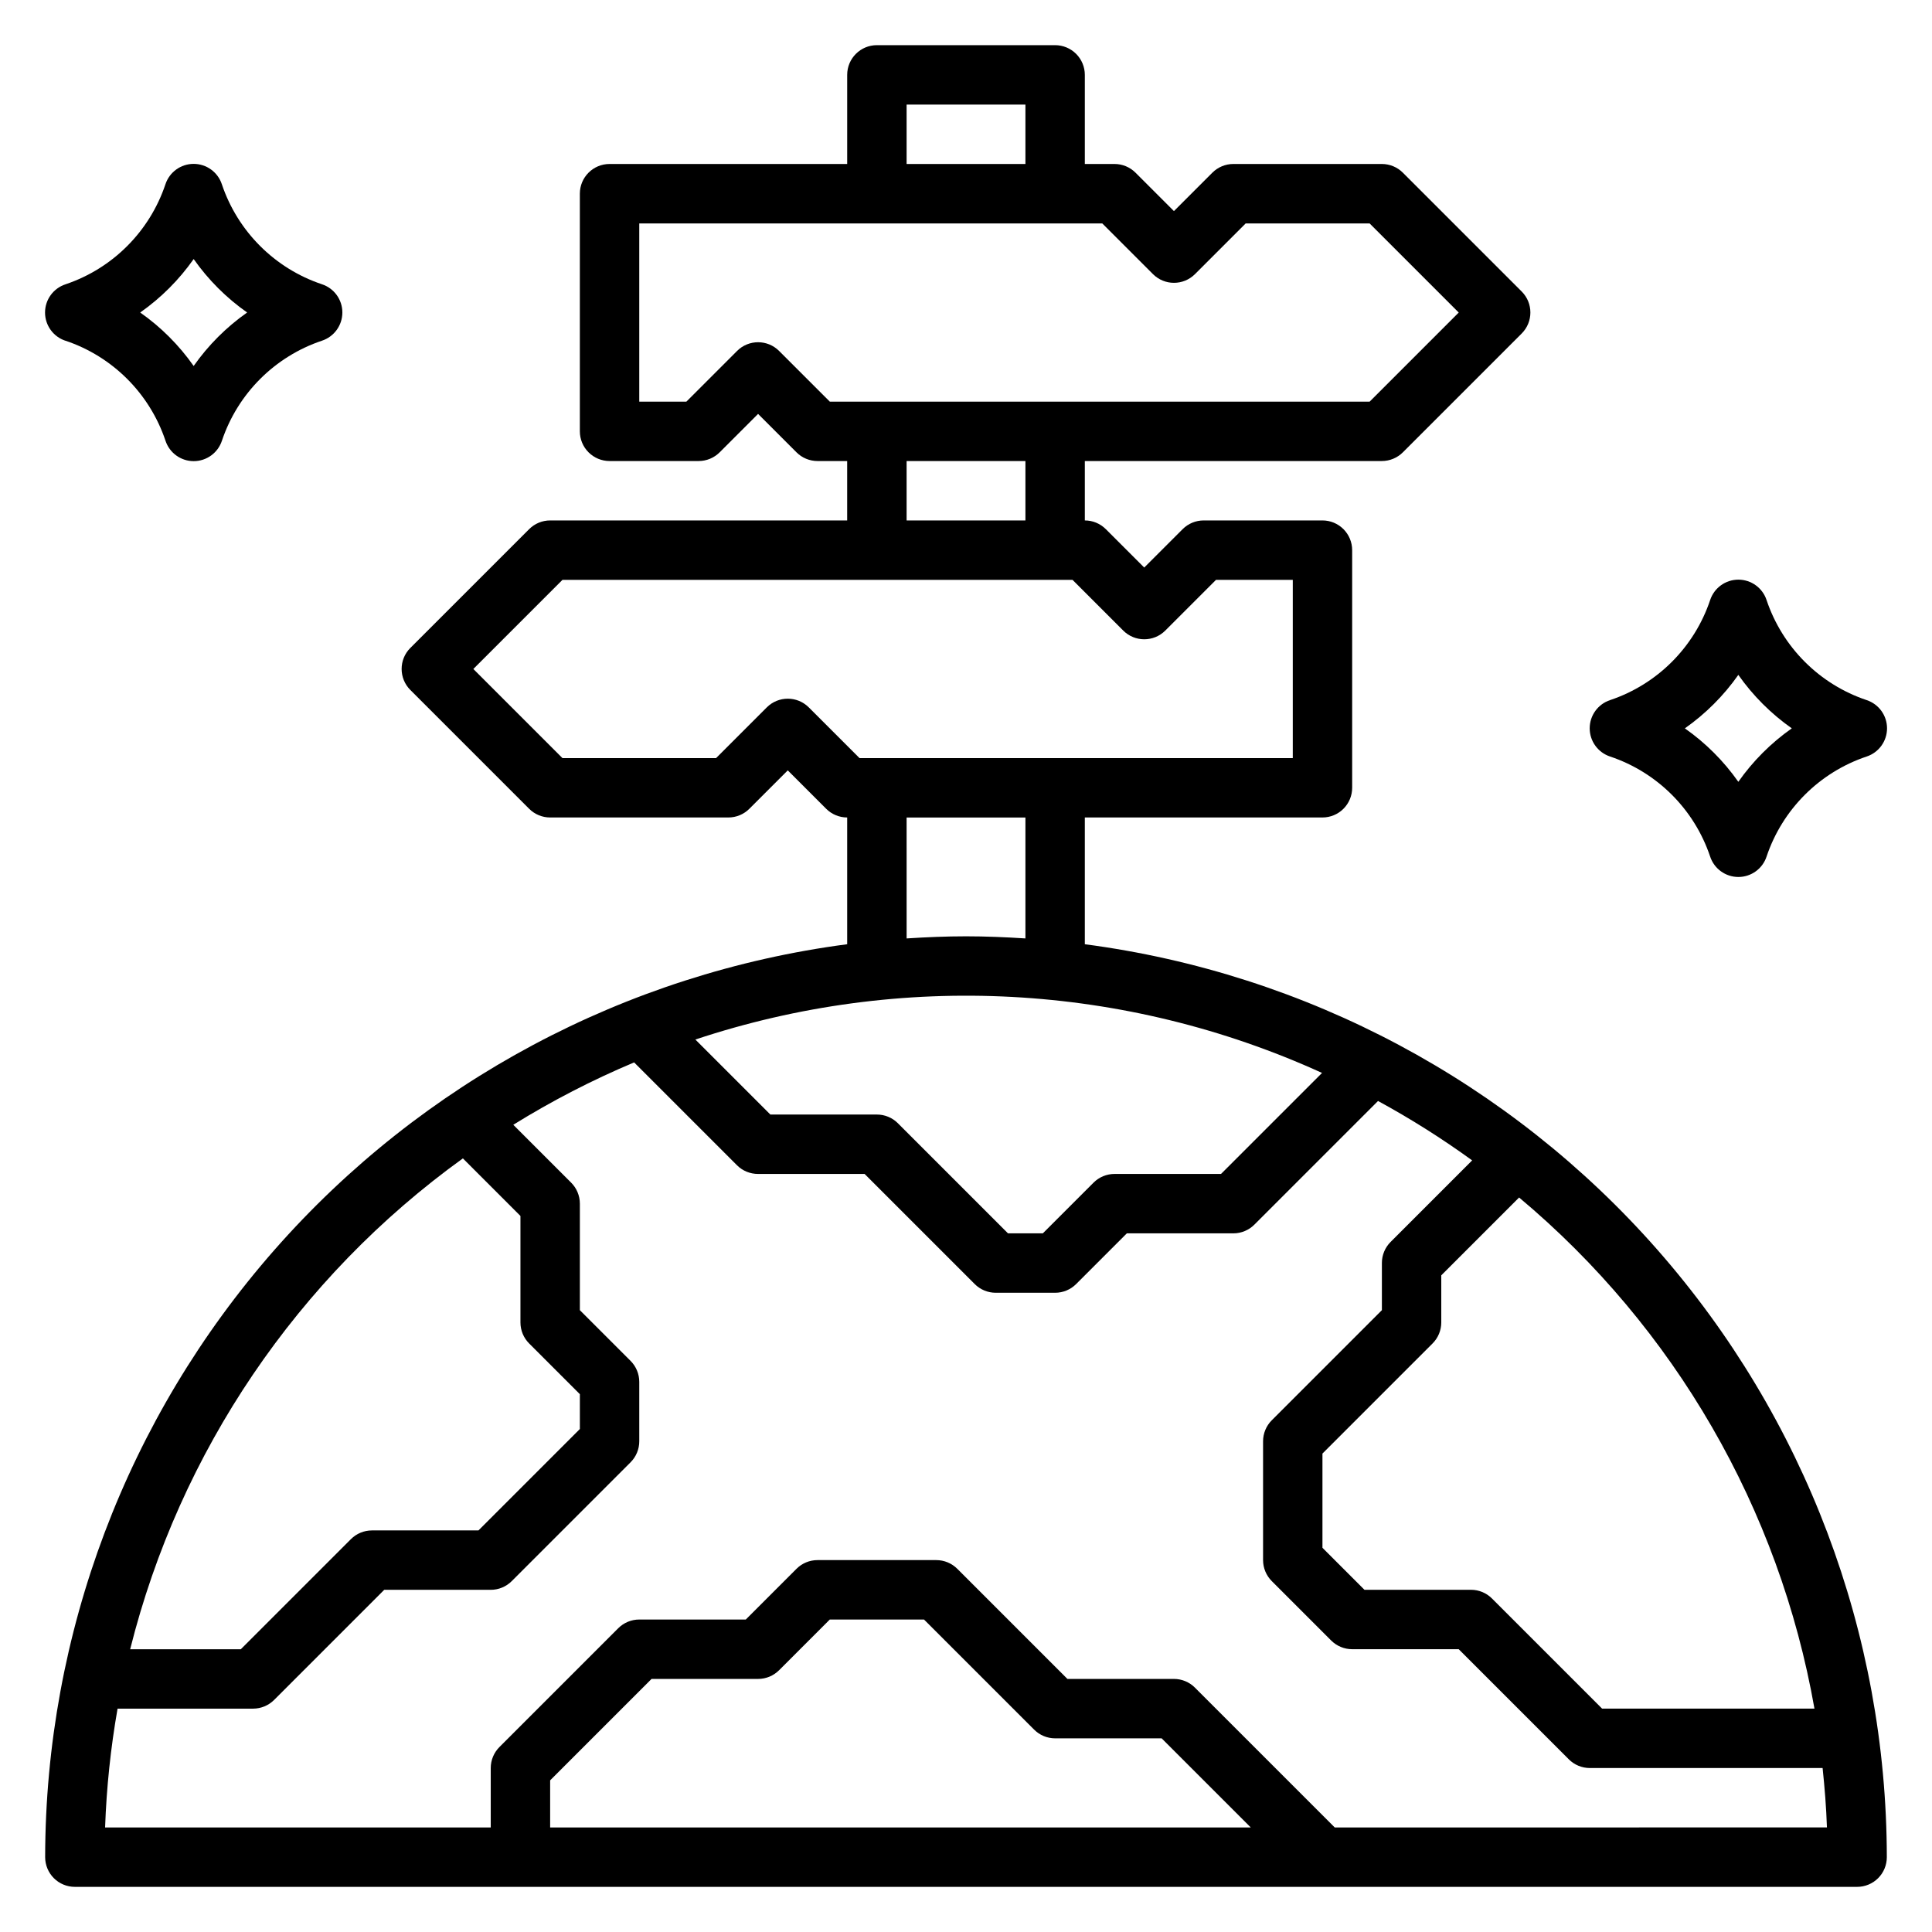
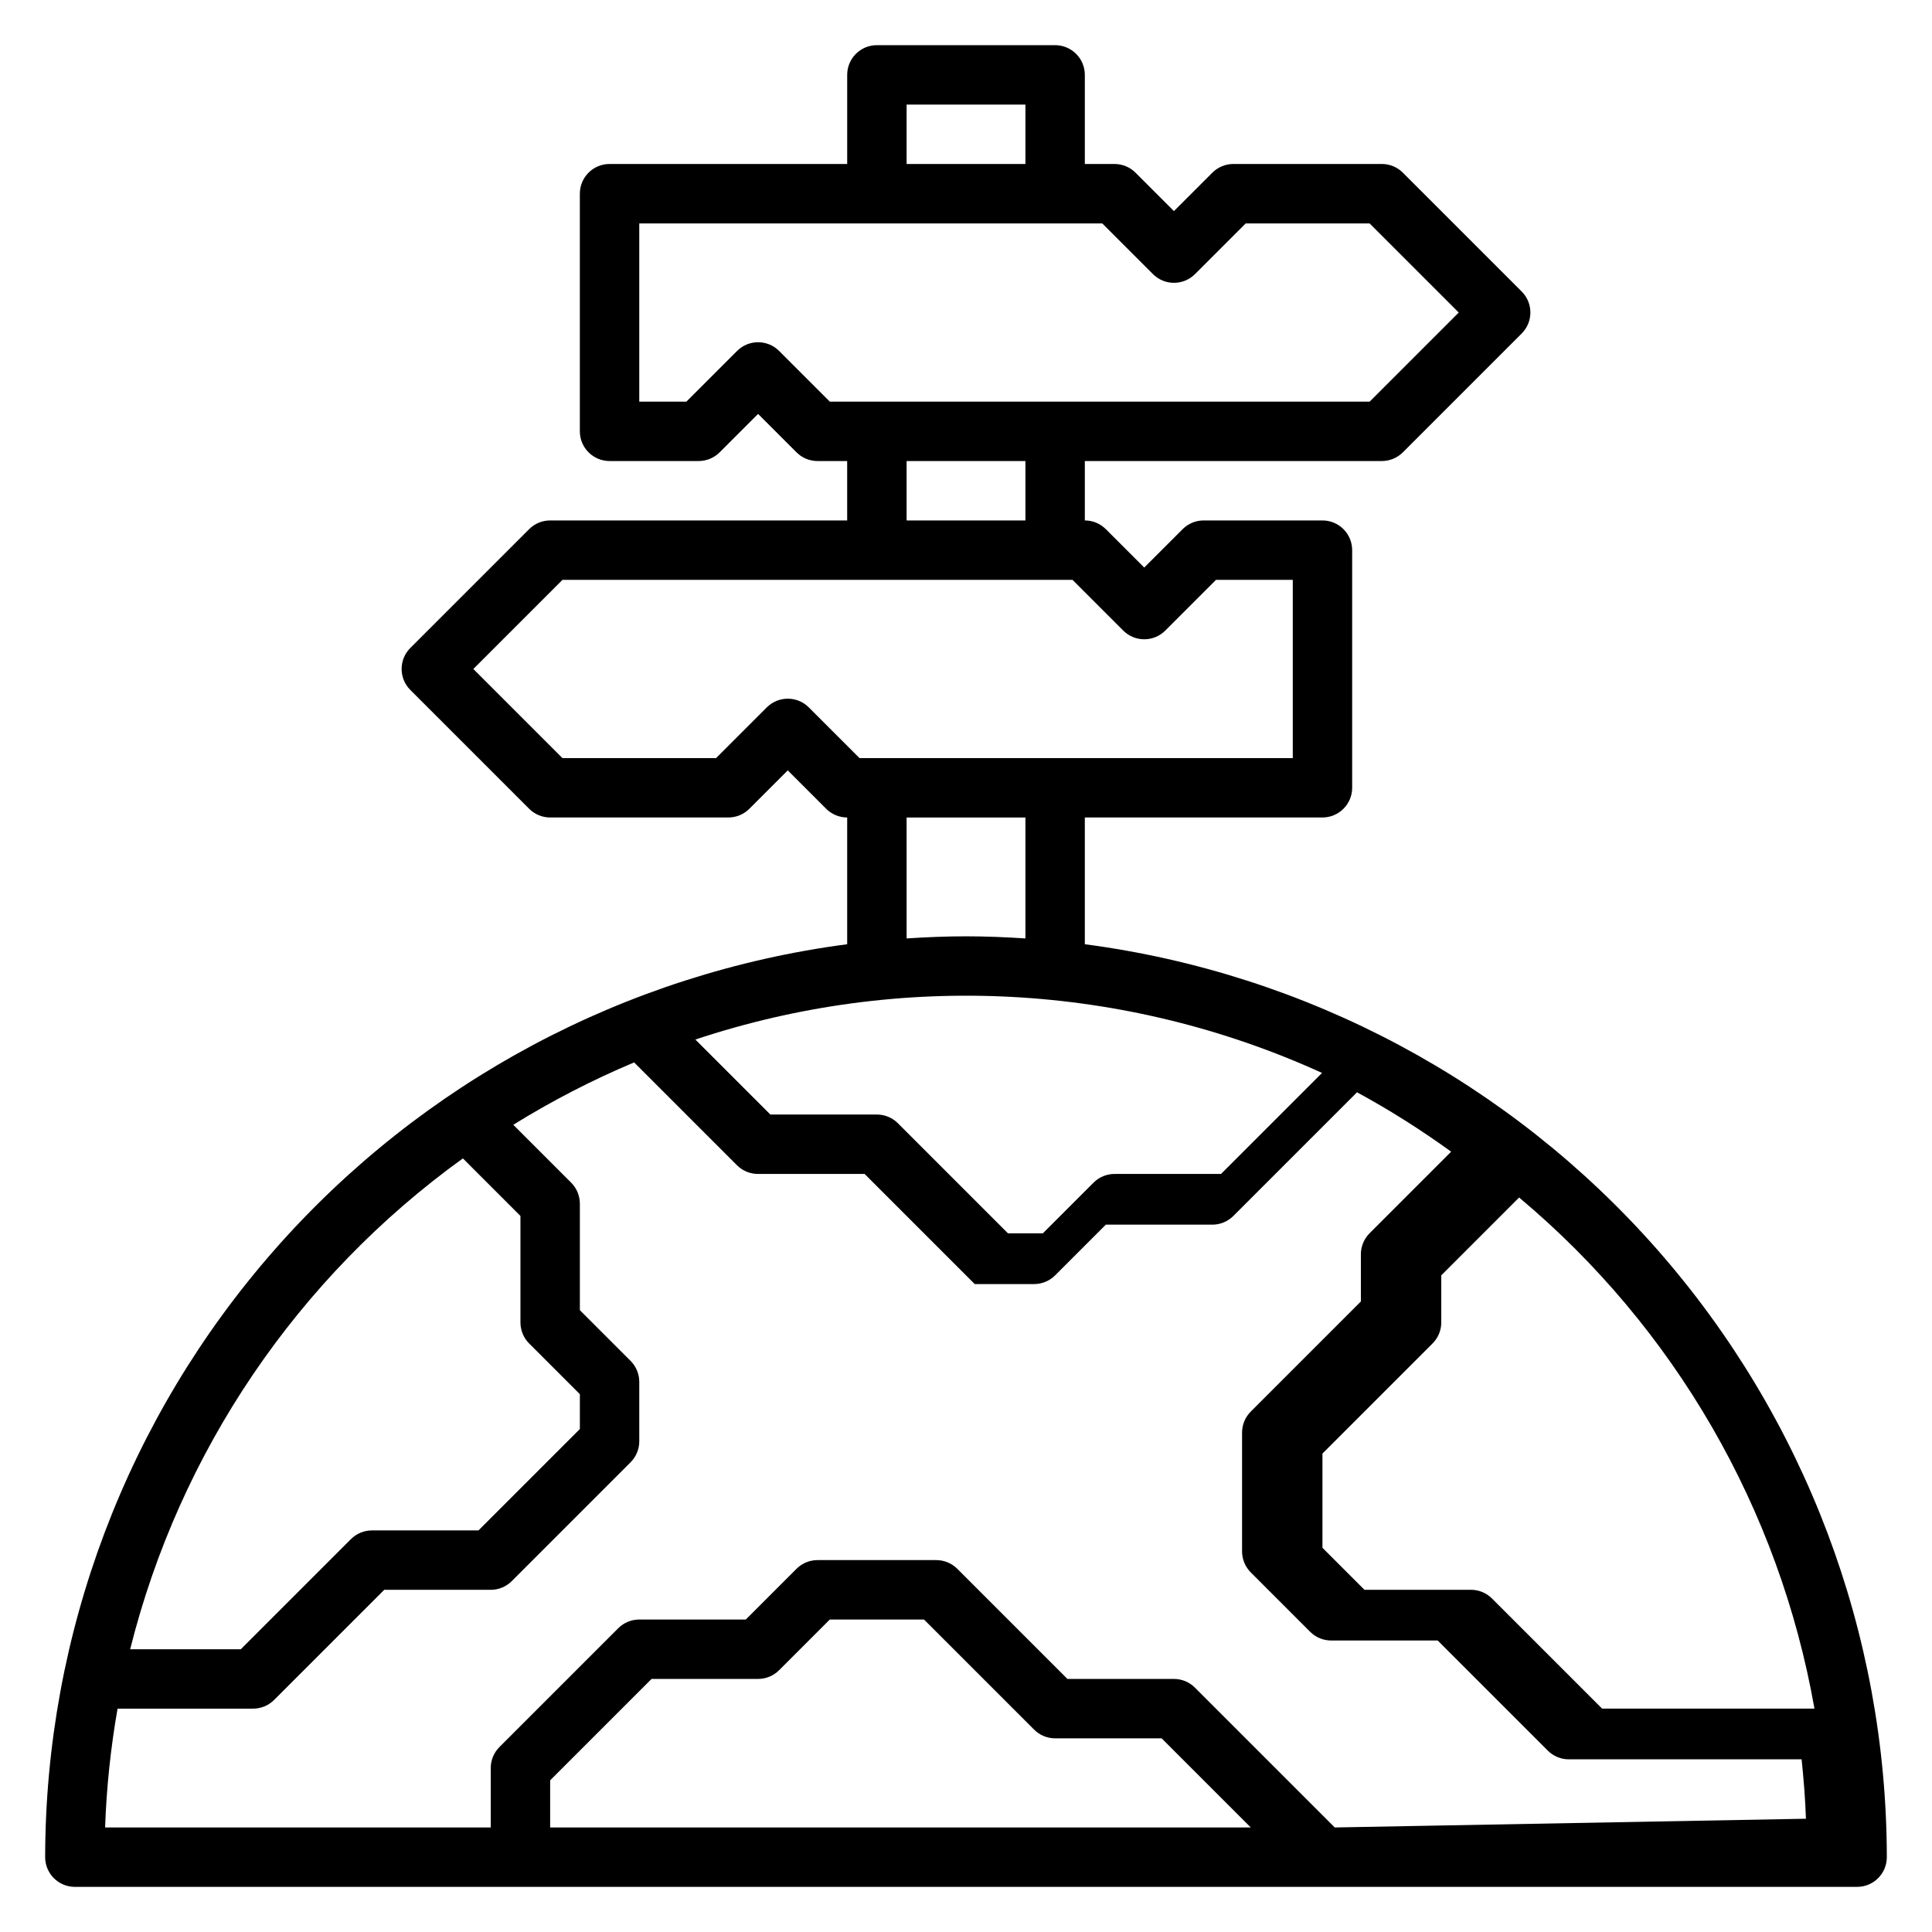
<svg xmlns="http://www.w3.org/2000/svg" fill="#000000" width="800px" height="800px" version="1.1" viewBox="144 144 512 512">
  <g>
-     <path d="m431.49 394.23v-33.59h62.977-0.004c2.09 0 4.094-0.828 5.566-2.305 1.477-1.477 2.309-3.477 2.309-5.566v-62.977c0-2.086-0.832-4.09-2.309-5.566-1.473-1.477-3.477-2.305-5.566-2.305h-31.484c-2.09 0-4.09 0.832-5.566 2.309l-10.18 10.176-10.18-10.18v0.004c-1.473-1.477-3.477-2.309-5.562-2.309v-15.742h78.719c2.086-0.004 4.09-0.832 5.566-2.309l31.488-31.488c3.07-3.074 3.07-8.055 0-11.129l-31.488-31.488c-1.477-1.477-3.481-2.309-5.566-2.309h-39.359c-2.09 0-4.09 0.832-5.566 2.309l-10.18 10.176-10.176-10.176c-1.477-1.477-3.481-2.309-5.566-2.309h-7.871v-23.617c0-2.086-0.832-4.09-2.309-5.566-1.477-1.473-3.477-2.305-5.566-2.305h-47.23c-4.348 0-7.871 3.523-7.871 7.871v23.617h-62.977c-4.348 0-7.871 3.523-7.871 7.871v62.977c0 2.09 0.828 4.09 2.305 5.566 1.477 1.477 3.477 2.309 5.566 2.309h23.617-0.004c2.09-0.004 4.09-0.832 5.566-2.309l10.18-10.18 10.18 10.18c1.473 1.477 3.477 2.305 5.562 2.309h7.871v15.742h-78.719c-2.086 0-4.09 0.832-5.562 2.309l-31.488 31.488v-0.004c-3.074 3.074-3.074 8.059 0 11.133l31.488 31.488c1.473 1.477 3.477 2.305 5.562 2.305h47.234c2.086 0 4.09-0.828 5.562-2.305l10.18-10.18 10.18 10.18c1.477 1.477 3.477 2.305 5.566 2.305v33.59c-58.738 7.711-112.67 36.496-151.77 80.996-39.098 44.504-60.695 101.7-60.777 160.94 0 2.086 0.832 4.09 2.305 5.566 1.477 1.477 3.481 2.305 5.566 2.305h472.32c2.086 0 4.09-0.828 5.566-2.305 1.477-1.477 2.305-3.481 2.305-5.566-0.082-59.238-21.68-116.43-60.777-160.94-39.098-44.5-93.031-73.285-151.77-80.996zm193.36 202.57h-56.277l-29.184-29.184c-1.473-1.477-3.477-2.305-5.562-2.305h-28.23l-11.133-11.133v-24.969l29.184-29.184c1.477-1.477 2.305-3.477 2.305-5.566v-12.484l20.625-20.625c41.23 34.523 68.949 82.488 78.273 135.45zm-130.5-168.46-26.766 26.766h-28.219c-2.09 0-4.09 0.832-5.566 2.309l-13.438 13.438h-9.227l-29.18-29.18v-0.004c-1.477-1.477-3.481-2.305-5.566-2.305h-28.23l-19.875-19.875v-0.004c54.5-18.117 113.84-14.949 166.1 8.863zm-110.09-256.62h31.488v15.742h-31.488zm-33.793 65.281c-3.074-3.074-8.059-3.074-11.133 0l-13.438 13.438h-12.484v-47.23h122.7l13.438 13.438c3.07 3.07 8.055 3.07 11.129 0l13.438-13.438h32.844l23.617 23.617-23.617 23.617-143.05-0.004zm33.793 29.184h31.488v15.742h-31.488zm-25.922 65.281c-3.074-3.074-8.059-3.074-11.133 0l-13.438 13.438h-40.711l-23.617-23.617 23.617-23.617 135.18 0.004 13.438 13.438c3.074 3.07 8.059 3.07 11.133 0l13.438-13.438h20.355v47.23h-114.82zm25.922 29.18h31.488v32.047c-5.211-0.332-10.453-0.559-15.742-0.559s-10.531 0.227-15.742 0.559zm-117.59 90.34 15.254 15.258v28.227c0 2.09 0.832 4.09 2.309 5.566l13.438 13.438v9.227l-26.875 26.875h-28.23c-2.09 0-4.09 0.832-5.566 2.309l-29.18 29.18h-29.324c13.117-52.406 44.352-98.48 88.176-130.08zm23.125 177.31v-12.488l26.875-26.875h28.23c2.086 0 4.09-0.828 5.566-2.305l13.438-13.438h24.969l29.18 29.18h0.004c1.473 1.477 3.477 2.309 5.562 2.309h28.23l23.617 23.617zm207.93 0-37.055-37.055h0.004c-1.477-1.477-3.477-2.309-5.566-2.309h-28.227l-29.18-29.18h-0.004c-1.477-1.477-3.477-2.309-5.566-2.309h-31.488c-2.086 0-4.09 0.832-5.562 2.309l-13.438 13.438h-28.23c-2.086 0-4.09 0.828-5.566 2.305l-31.488 31.488c-1.477 1.477-2.305 3.481-2.305 5.566v15.742l-102.2 0.004c0.371-10.562 1.477-21.082 3.305-31.488h35.922c2.086-0.004 4.09-0.832 5.566-2.309l29.18-29.18h28.23c2.086 0 4.09-0.832 5.566-2.309l31.488-31.488c1.473-1.477 2.305-3.477 2.305-5.566v-15.742c0-2.086-0.832-4.09-2.305-5.566l-13.438-13.438v-28.227c-0.004-2.09-0.832-4.09-2.309-5.566l-15.336-15.336c10.227-6.34 20.934-11.867 32.023-16.531l27.285 27.285c1.48 1.465 3.484 2.281 5.566 2.273h28.23l29.18 29.18v0.004c1.477 1.477 3.477 2.305 5.566 2.305h15.742c2.09 0 4.09-0.828 5.566-2.305l13.438-13.438h28.23c2.086 0 4.09-0.832 5.566-2.309l32.77-32.77c8.645 4.703 16.98 9.965 24.945 15.742l-21.617 21.617c-1.48 1.484-2.312 3.492-2.305 5.59v12.484l-29.184 29.184c-1.473 1.473-2.305 3.477-2.305 5.562v31.488c0 2.09 0.832 4.09 2.305 5.566l15.746 15.746c1.477 1.477 3.477 2.305 5.566 2.305h28.23l29.18 29.18v0.004c1.477 1.477 3.477 2.305 5.566 2.305h61.691c0.543 5.203 0.969 10.445 1.148 15.742z" />
-     <path d="m161.35 234.29c12.5 4.195 22.309 14.004 26.504 26.504 1.062 3.231 4.078 5.414 7.477 5.414 3.402 0 6.418-2.184 7.481-5.414 4.195-12.5 14.004-22.309 26.504-26.504 3.231-1.062 5.414-4.078 5.414-7.481 0-3.398-2.184-6.414-5.414-7.477-12.5-4.188-22.316-13.992-26.52-26.488-1.062-3.231-4.078-5.414-7.481-5.414-3.398 0-6.414 2.184-7.477 5.414-4.191 12.496-13.996 22.305-26.488 26.504-3.231 1.062-5.414 4.078-5.414 7.477 0 3.402 2.184 6.418 5.414 7.481zm33.973-21.641c3.871 5.508 8.664 10.301 14.172 14.168-5.508 3.871-10.301 8.664-14.172 14.172-3.867-5.508-8.66-10.301-14.168-14.172 5.508-3.867 10.301-8.66 14.168-14.168z" />
-     <path d="m570.7 344.49c12.5 4.195 22.312 14.008 26.504 26.504 1.062 3.231 4.078 5.414 7.481 5.414 3.398 0 6.414-2.184 7.477-5.414 4.195-12.496 14.008-22.309 26.508-26.504 3.231-1.062 5.414-4.078 5.414-7.477 0-3.402-2.184-6.418-5.414-7.481-12.5-4.195-22.312-14.004-26.508-26.504-1.062-3.231-4.078-5.414-7.477-5.414-3.402 0-6.418 2.184-7.481 5.414-4.191 12.5-14.004 22.309-26.504 26.504-3.231 1.062-5.414 4.078-5.414 7.481 0 3.398 2.184 6.414 5.414 7.477zm33.977-21.641c3.867 5.508 8.664 10.301 14.168 14.172-5.504 3.867-10.301 8.664-14.168 14.168-3.871-5.504-8.664-10.301-14.172-14.168 5.508-3.871 10.301-8.664 14.172-14.172z" />
+     <path d="m431.49 394.23v-33.59h62.977-0.004c2.09 0 4.094-0.828 5.566-2.305 1.477-1.477 2.309-3.477 2.309-5.566v-62.977c0-2.086-0.832-4.09-2.309-5.566-1.473-1.477-3.477-2.305-5.566-2.305h-31.484c-2.09 0-4.09 0.832-5.566 2.309l-10.18 10.176-10.18-10.18v0.004c-1.473-1.477-3.477-2.309-5.562-2.309v-15.742h78.719c2.086-0.004 4.09-0.832 5.566-2.309l31.488-31.488c3.07-3.074 3.07-8.055 0-11.129l-31.488-31.488c-1.477-1.477-3.481-2.309-5.566-2.309h-39.359c-2.09 0-4.09 0.832-5.566 2.309l-10.18 10.176-10.176-10.176c-1.477-1.477-3.481-2.309-5.566-2.309h-7.871v-23.617c0-2.086-0.832-4.09-2.309-5.566-1.477-1.473-3.477-2.305-5.566-2.305h-47.23c-4.348 0-7.871 3.523-7.871 7.871v23.617h-62.977c-4.348 0-7.871 3.523-7.871 7.871v62.977c0 2.09 0.828 4.09 2.305 5.566 1.477 1.477 3.477 2.309 5.566 2.309h23.617-0.004c2.09-0.004 4.09-0.832 5.566-2.309l10.18-10.18 10.18 10.18c1.473 1.477 3.477 2.305 5.562 2.309h7.871v15.742h-78.719c-2.086 0-4.09 0.832-5.562 2.309l-31.488 31.488v-0.004c-3.074 3.074-3.074 8.059 0 11.133l31.488 31.488c1.473 1.477 3.477 2.305 5.562 2.305h47.234c2.086 0 4.09-0.828 5.562-2.305l10.18-10.18 10.18 10.18c1.477 1.477 3.477 2.305 5.566 2.305v33.59c-58.738 7.711-112.67 36.496-151.77 80.996-39.098 44.504-60.695 101.7-60.777 160.94 0 2.086 0.832 4.09 2.305 5.566 1.477 1.477 3.481 2.305 5.566 2.305h472.32c2.086 0 4.09-0.828 5.566-2.305 1.477-1.477 2.305-3.481 2.305-5.566-0.082-59.238-21.68-116.43-60.777-160.94-39.098-44.5-93.031-73.285-151.77-80.996zm193.36 202.57h-56.277l-29.184-29.184c-1.473-1.477-3.477-2.305-5.562-2.305h-28.23l-11.133-11.133v-24.969l29.184-29.184c1.477-1.477 2.305-3.477 2.305-5.566v-12.484l20.625-20.625c41.23 34.523 68.949 82.488 78.273 135.45zm-130.5-168.46-26.766 26.766h-28.219c-2.09 0-4.09 0.832-5.566 2.309l-13.438 13.438h-9.227l-29.18-29.18v-0.004c-1.477-1.477-3.481-2.305-5.566-2.305h-28.23l-19.875-19.875v-0.004c54.5-18.117 113.84-14.949 166.1 8.863zm-110.09-256.62h31.488v15.742h-31.488zm-33.793 65.281c-3.074-3.074-8.059-3.074-11.133 0l-13.438 13.438h-12.484v-47.23h122.7l13.438 13.438c3.07 3.07 8.055 3.07 11.129 0l13.438-13.438h32.844l23.617 23.617-23.617 23.617-143.05-0.004zm33.793 29.184h31.488v15.742h-31.488zm-25.922 65.281c-3.074-3.074-8.059-3.074-11.133 0l-13.438 13.438h-40.711l-23.617-23.617 23.617-23.617 135.18 0.004 13.438 13.438c3.074 3.07 8.059 3.07 11.133 0l13.438-13.438h20.355v47.23h-114.82zm25.922 29.18h31.488v32.047c-5.211-0.332-10.453-0.559-15.742-0.559s-10.531 0.227-15.742 0.559zm-117.59 90.34 15.254 15.258v28.227c0 2.09 0.832 4.09 2.309 5.566l13.438 13.438v9.227l-26.875 26.875h-28.23c-2.09 0-4.09 0.832-5.566 2.309l-29.18 29.18h-29.324c13.117-52.406 44.352-98.48 88.176-130.08zm23.125 177.31v-12.488l26.875-26.875h28.23c2.086 0 4.09-0.828 5.566-2.305l13.438-13.438h24.969l29.18 29.18h0.004c1.473 1.477 3.477 2.309 5.562 2.309h28.23l23.617 23.617zm207.93 0-37.055-37.055h0.004c-1.477-1.477-3.477-2.309-5.566-2.309h-28.227l-29.18-29.18h-0.004c-1.477-1.477-3.477-2.309-5.566-2.309h-31.488c-2.086 0-4.09 0.832-5.562 2.309l-13.438 13.438h-28.23c-2.086 0-4.09 0.828-5.566 2.305l-31.488 31.488c-1.477 1.477-2.305 3.481-2.305 5.566v15.742l-102.2 0.004c0.371-10.562 1.477-21.082 3.305-31.488h35.922c2.086-0.004 4.09-0.832 5.566-2.309l29.18-29.18h28.23c2.086 0 4.09-0.832 5.566-2.309l31.488-31.488c1.473-1.477 2.305-3.477 2.305-5.566v-15.742c0-2.086-0.832-4.09-2.305-5.566l-13.438-13.438v-28.227c-0.004-2.09-0.832-4.09-2.309-5.566l-15.336-15.336c10.227-6.34 20.934-11.867 32.023-16.531l27.285 27.285c1.48 1.465 3.484 2.281 5.566 2.273h28.23l29.18 29.18v0.004h15.742c2.09 0 4.09-0.828 5.566-2.305l13.438-13.438h28.23c2.086 0 4.09-0.832 5.566-2.309l32.77-32.77c8.645 4.703 16.98 9.965 24.945 15.742l-21.617 21.617c-1.48 1.484-2.312 3.492-2.305 5.59v12.484l-29.184 29.184c-1.473 1.473-2.305 3.477-2.305 5.562v31.488c0 2.09 0.832 4.09 2.305 5.566l15.746 15.746c1.477 1.477 3.477 2.305 5.566 2.305h28.23l29.18 29.18v0.004c1.477 1.477 3.477 2.305 5.566 2.305h61.691c0.543 5.203 0.969 10.445 1.148 15.742z" />
  </g>
</svg>